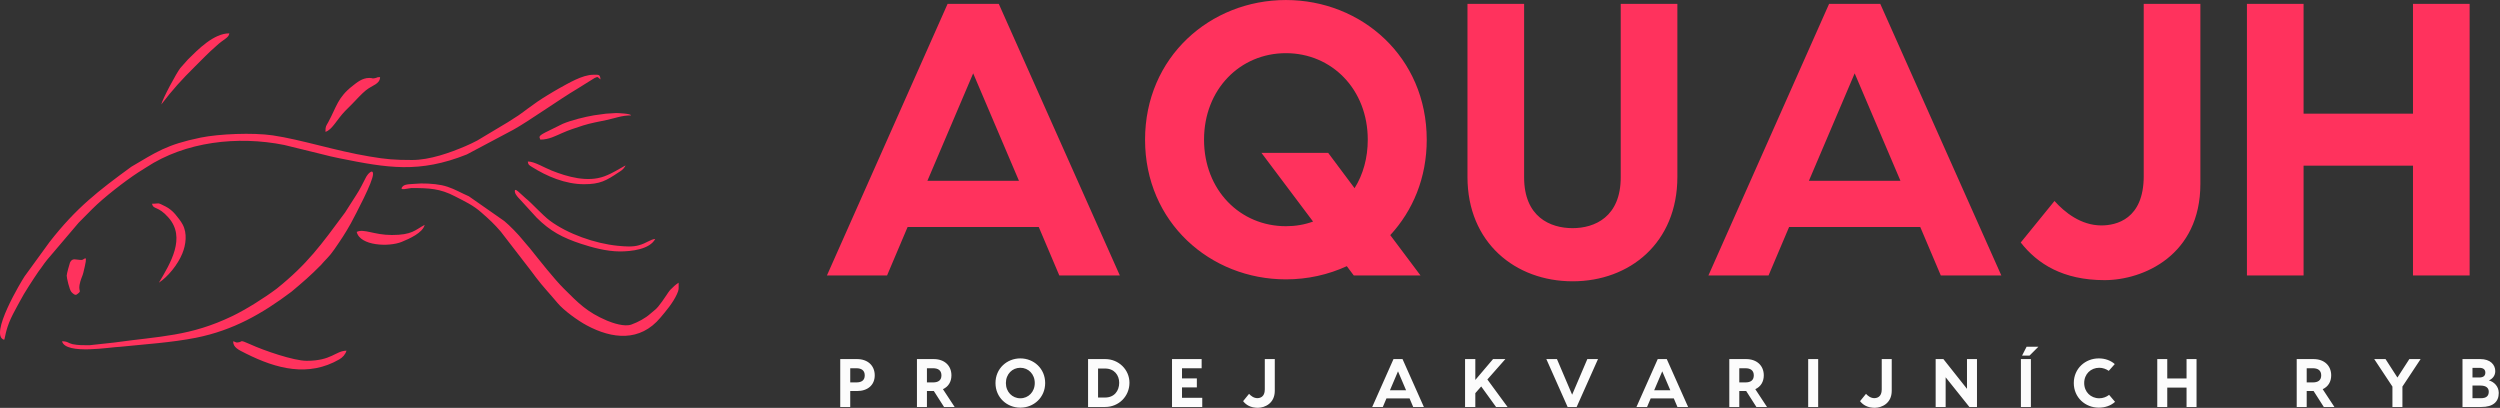
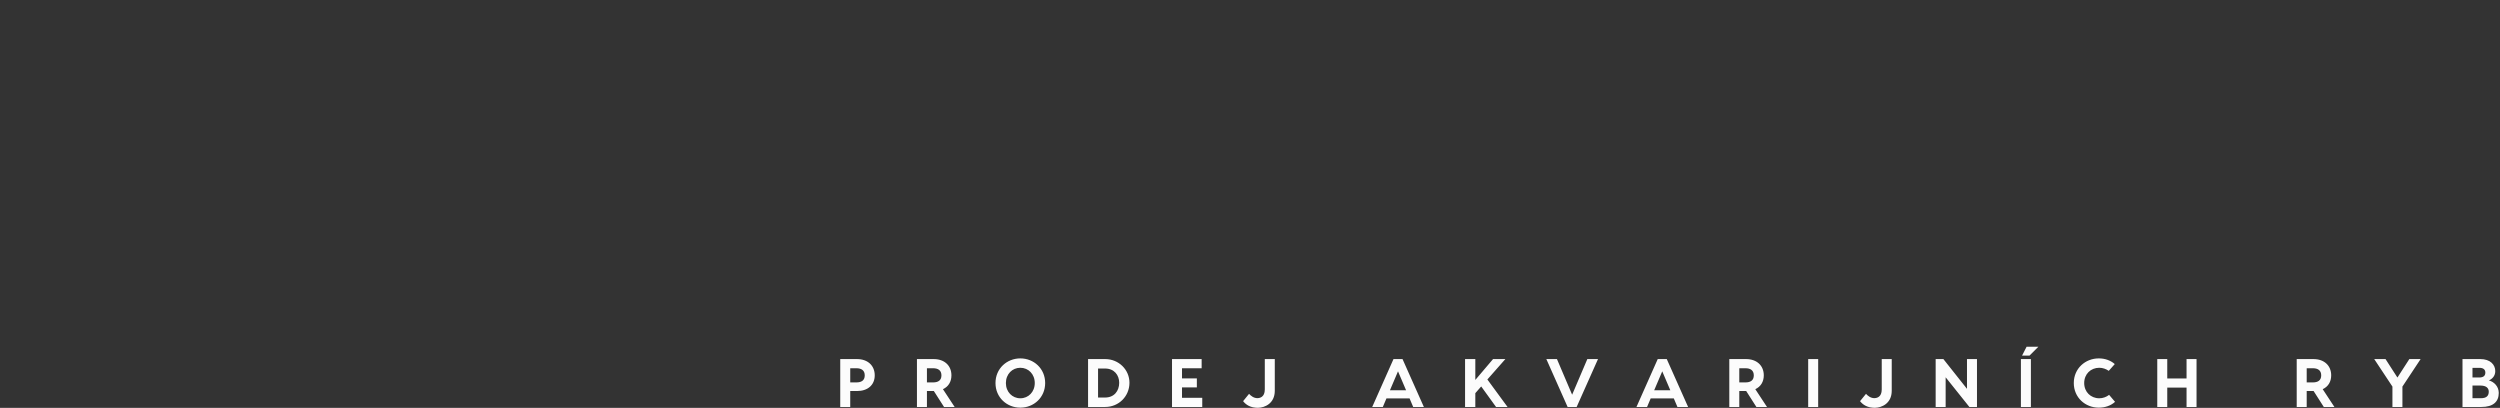
<svg xmlns="http://www.w3.org/2000/svg" viewBox="0 0 374.889 61.159" preserveAspectRatio="xMidYMid meet" class="css-1q2xkvy" id="hbddcggb" width="374.889" height="61.159">
  <rect x="0" y="0" width="374.889" height="61.159" fill="#333333" stroke="none" />
  <defs id="SvgjsDefs2017" />
  <g id="SvgjsG2018" transform="matrix(0.016,0,0,0.016,0.003,5)" fill="#FF325D">
    <defs />
    <g fill="#FF325D">
-       <path class="fil0" d="M3855 1450c166,0 268,4 408,77 91,47 173,84 253,156 76,67 113,101 177,175l287 372c17,22 27,36 44,59 61,81 136,160 201,238 58,70 193,167 274,210 238,128 499,157 691,-73 57,-68 116,-137 154,-219 21,-47 16,-45 16,-108 -35,23 -44,34 -75,64 -22,21 -64,97 -117,161 -24,29 -46,41 -73,66 -44,40 -115,79 -177,101 -65,24 -175,-14 -228,-36 -191,-81 -272,-168 -404,-299 -93,-92 -233,-271 -322,-382 -24,-30 -41,-45 -64,-75 -41,-52 -124,-137 -174,-178l-332 -232c-19,-10 -31,-13 -50,-23 -69,-33 -125,-64 -205,-81 -73,-15 -184,-20 -247,-13 -28,3 -95,1 -115,22 -51,51 55,18 78,18zm-2366 887c86,-57 176,-168 219,-272 35,-84 48,-191 4,-273 -18,-34 -47,-69 -71,-98 -23,-27 -55,-54 -89,-71 -85,-43 -52,-26 -128,-26 15,59 56,17 155,130 166,187 18,428 -90,610zm22 -1670c107,-140 192,-233 314,-354 68,-67 128,-131 201,-194 70,-66 119,-76 123,-119 -146,0 -293,151 -387,244l-72 81c-36,46 -165,285 -179,342zm-747 1457c-53,0 -85,-24 -108,24 -6,14 -31,107 -31,123 0,20 25,132 44,153 13,14 34,35 51,23 59,-43 2,-17 33,-122 9,-33 20,-50 28,-82 49,-198 13,-119 -17,-119zm4710 -710c151,0 208,-34 322,-110 26,-17 41,-25 59,-52 3,-5 3,-2 7,-14 -67,36 -122,74 -198,102 -157,58 -344,6 -494,-54 -73,-29 -161,-85 -223,-85 2,32 15,36 38,51 140,88 312,162 489,162zm-1802 476c-167,0 -262,-62 -329,-29 30,131 302,143 423,93 70,-29 196,-84 214,-159 -91,48 -116,95 -308,95zm1392 -894c80,0 143,-35 203,-61 70,-31 123,-47 199,-72 66,-21 144,-35 220,-51 80,-17 141,-43 228,-43 0,-17 -124,-22 -140,-22l-96 6c-36,4 -78,10 -110,15 -88,15 -214,46 -294,80l-166 82c-71,37 -50,43 -44,66zm-1604 -578c-66,0 -117,44 -154,73 -143,111 -151,197 -230,342 -20,37 -26,34 -26,90 62,-17 108,-117 185,-196l66 -66c39,-40 87,-94 128,-127 60,-49 132,-57 133,-124 -37,1 -19,4 -48,10 -34,7 -15,-2 -54,-2zm2351 1626c106,0 278,-19 330,-117 -45,3 -80,39 -153,59 -57,17 -129,12 -198,5 -215,-21 -470,-112 -636,-235 -70,-52 -171,-166 -228,-211 -41,-33 -112,-117 -100,-56 5,24 31,51 46,66l157 172c127,127 243,188 415,245 99,32 235,72 367,72zm-2630 1011c29,-17 57,-46 66,-81 -103,2 -139,95 -373,95 -122,0 -403,-97 -527,-154 -114,-51 -66,-22 -120,-18 -20,2 -17,-5 -42,-11 0,58 48,79 120,115 287,144 586,222 876,54zm-2343 -132c-56,0 -105,1 -159,-10 -42,-10 -43,-27 -98,-27 35,131 468,52 542,52 233,-24 486,-40 714,-85 349,-70 620,-225 894,-431 105,-88 180,-152 277,-251 41,-49 78,-77 125,-146 61,-88 102,-149 154,-242 48,-90 209,-392 209,-464 0,-56 -53,4 -63,24 -31,58 -57,116 -93,170l-106 166c-225,304 -353,483 -641,714 -117,88 -289,196 -416,257 -396,190 -672,187 -1108,248l-231 25zm3025 -1736c-166,0 -240,-6 -400,-33 -320,-53 -642,-159 -908,-198 -186,-27 -502,-14 -674,21 -322,66 -418,137 -650,273 -308,225 -517,385 -767,706l-234 322c-30,45 -337,555 -191,594 10,-20 11,-84 61,-196 14,-32 27,-54 42,-83 15,-31 30,-53 46,-85 36,-71 125,-206 172,-275 10,-13 18,-23 28,-38 20,-31 33,-45 53,-72l296 -348c44,-45 83,-84 128,-129 108,-108 304,-260 428,-341 27,-17 48,-30 76,-48 369,-243 859,-298 1294,-211l347 85c60,15 113,29 172,40 451,91 747,142 1193,-36l435 -231c145,-80 423,-279 608,-389l154 -96c38,-19 28,-6 56,13 -4,-50 -17,-44 -66,-44 -106,0 -238,82 -330,132 -34,19 -66,39 -101,60 -66,40 -123,79 -183,124 -31,23 -58,44 -89,65 -33,22 -63,40 -98,63l-289 173c-30,16 -74,37 -109,52 -145,62 -335,130 -500,130z" style="" fill="#FF325D" />
-     </g>
+       </g>
  </g>
  <g id="SvgjsG2019" transform="matrix(2.909,0,0,2.909,122.837,-16.87)" fill="#FF325D">
-     <path d="M12.38 20 l-1.06 -2.5 l-6.76 0 l-1.06 2.5 l-3.1 0 l6.22 -14 l2.64 0 l6.24 14 l-3.12 0 z M5.58 15.12 l4.72 0 l-2.36 -5.54 z M31.32 13 c0 1.98 -0.72 3.66 -1.88 4.92 l1.56 2.08 l-3.44 0 l-0.36 -0.48 c-0.96 0.44 -2.02 0.68 -3.14 0.68 c-3.9 0 -7.26 -2.94 -7.26 -7.2 s3.36 -7.2 7.26 -7.2 s7.26 2.94 7.26 7.2 z M24.06 17.46 c0.5 0 0.96 -0.08 1.4 -0.24 l-2.66 -3.54 l3.44 0 l1.36 1.82 c0.44 -0.7 0.68 -1.56 0.68 -2.5 c0 -2.6 -1.86 -4.46 -4.22 -4.46 s-4.22 1.86 -4.22 4.46 s1.86 4.46 4.22 4.46 z M41.32 6 l2.92 0 l0 8.92 c0 3.4 -2.46 5.38 -5.4 5.38 s-5.42 -1.98 -5.42 -5.38 l0 -8.92 l2.92 0 l0 8.94 c0 2.04 1.34 2.62 2.5 2.62 c1.14 0 2.48 -0.58 2.48 -2.62 l0 -8.94 z M57.82 20 l-1.06 -2.5 l-6.76 0 l-1.06 2.5 l-3.1 0 l6.22 -14 l2.64 0 l6.24 14 l-3.12 0 z M51.02 15.12 l4.72 0 l-2.36 -5.54 z M71.2 6 l0 9.28 c0 3.68 -2.94 4.96 -4.94 4.96 c-2.14 0 -3.46 -0.84 -4.32 -1.94 l1.74 -2.14 c0.52 0.58 1.36 1.26 2.42 1.26 c0.76 0 2.18 -0.32 2.18 -2.54 l0 -8.88 l2.92 0 z M82.16 6 l2.92 0 l0 14 l-2.92 0 l0 -5.66 l-5.64 0 l0 5.66 l-2.92 0 l0 -14 l2.92 0 l0 5.66 l5.64 0 l0 -5.66 z" fill="#FF325D" />
-   </g>
+     </g>
  <g id="SvgjsG2020" transform="matrix(0.513,0,0,0.513,125.384,50.768)" fill="#FCFCFC">
-     <path d="M6.1 6 c3.14 0 5.18 1.9 5.18 4.76 c0 2.82 -2.04 4.58 -5.18 4.58 l-1.98 0 l0 4.66 l-2.92 0 l0 -14 l4.9 0 z M5.92 12.82 c1.44 0 2.44 -0.56 2.44 -2.06 c0 -1.48 -1 -2.08 -2.44 -2.08 l-1.8 0 l0 4.14 l1.8 0 z M34.64 20 l-3.1 0 l-2.98 -4.66 l-0.04 0 l-1.98 0 l0 4.66 l-2.92 0 l0 -14 l4.9 0 c3.14 0 5.18 1.9 5.18 4.76 c0 1.9 -0.92 3.32 -2.48 4.04 z M26.54 8.68 l0 4.14 l1.8 0 c1.44 0 2.44 -0.56 2.44 -2.06 c0 -1.48 -1 -2.08 -2.44 -2.08 l-1.8 0 z M53.84 5.8 c3.9 0 7.26 2.94 7.26 7.2 s-3.36 7.2 -7.26 7.2 s-7.26 -2.94 -7.26 -7.2 s3.36 -7.2 7.26 -7.2 z M53.84 17.46 c2.36 0 4.22 -1.86 4.22 -4.46 s-1.86 -4.46 -4.22 -4.46 s-4.22 1.86 -4.22 4.46 s1.86 4.46 4.22 4.46 z M78.64 6 c3.98 0 7.1 3.12 7.1 6.92 c0 3.96 -3.12 7.08 -7.1 7.08 l-5 0 l0 -14 l5 0 z M78.62 17.24 c2.68 0 4.12 -1.94 4.12 -4.32 c0 -2.22 -1.44 -4.16 -4.12 -4.16 l-2.06 0 l0 8.48 l2.06 0 z M101.1 17.32 l5.92 0 l0 2.68 l-6.32 0 l-2.52 0 l0 -14 l2.92 0 l5.74 0 l0 2.68 l-5.74 0 l0 2.96 l4.34 0 l0 2.64 l-4.34 0 l0 3.04 z M128.22 6 l0 9.28 c0 3.68 -2.94 4.96 -4.94 4.96 c-2.14 0 -3.46 -0.84 -4.32 -1.94 l1.74 -2.14 c0.52 0.58 1.36 1.26 2.42 1.26 c0.76 0 2.18 -0.32 2.18 -2.54 l0 -8.88 l2.92 0 z M168.68 20 l-1.06 -2.5 l-6.76 0 l-1.06 2.5 l-3.1 0 l6.22 -14 l2.64 0 l6.24 14 l-3.12 0 z M161.88 15.12 l4.72 0 l-2.36 -5.54 z M192.9 20 l-4.34 -6 l-1.72 1.96 l0 4.04 l-3 0 l0 -14 l3 0 l0 6.1 l5.18 -6.1 l3.6 0 l-5.26 5.96 l5.9 8.04 l-3.36 0 z M219.58 6 l3.12 0 l-6.24 14 l-2.64 0 l-6.22 -14 l3.1 0 l4.44 10.42 z M245.92 20 l-1.06 -2.5 l-6.76 0 l-1.06 2.5 l-3.1 0 l6.22 -14 l2.64 0 l6.24 14 l-3.12 0 z M239.12 15.12 l4.72 0 l-2.36 -5.54 z M272.1 20 l-3.1 0 l-2.98 -4.66 l-0.04 0 l-1.98 0 l0 4.66 l-2.92 0 l0 -14 l4.9 0 c3.14 0 5.18 1.9 5.18 4.76 c0 1.9 -0.92 3.32 -2.48 4.04 z M264 8.68 l0 4.14 l1.8 0 c1.44 0 2.44 -0.56 2.44 -2.06 c0 -1.48 -1 -2.08 -2.44 -2.08 l-1.8 0 z M287.06 6 l0 14 l-2.92 0 l0 -14 l2.92 0 z M308.56 6 l0 9.28 c0 3.68 -2.94 4.96 -4.94 4.96 c-2.14 0 -3.46 -0.84 -4.32 -1.94 l1.74 -2.14 c0.52 0.58 1.36 1.26 2.42 1.26 c0.76 0 2.18 -0.32 2.18 -2.54 l0 -8.88 l2.92 0 z M330.56 6 l2.92 0 l0 14 l-2.22 0 l-6.94 -8.68 l0 8.68 l-2.92 0 l0 -14 l2.26 0 l6.9 8.7 l0 -8.7 z M351.42 2.4 l-2.58 2.58 l-2.18 0 l1.32 -2.58 l3.44 0 z M349.24 6 l0 14 l-2.92 0 l0 -14 l2.92 0 z M373.84 18.5 c-1.24 1.12 -2.9 1.7 -4.76 1.7 c-3.92 0 -7.3 -2.94 -7.3 -7.2 s3.38 -7.2 7.3 -7.2 c1.84 0 3.48 0.6 4.68 1.66 l-1.76 1.98 c-0.74 -0.52 -1.74 -0.9 -2.76 -0.9 c-2.52 0 -4.42 1.86 -4.42 4.46 s1.9 4.46 4.42 4.46 c1.06 0 2.1 -0.4 2.86 -1 z M394.74 6 l2.92 0 l0 14 l-2.92 0 l0 -5.66 l-5.64 0 l0 5.66 l-2.92 0 l0 -14 l2.92 0 l0 5.66 l5.64 0 l0 -5.66 z M437.96 20 l-3.1 0 l-2.98 -4.66 l-0.04 0 l-1.98 0 l0 4.66 l-2.92 0 l0 -14 l4.9 0 c3.14 0 5.18 1.9 5.18 4.76 c0 1.9 -0.92 3.32 -2.48 4.04 z M429.86 8.68 l0 4.14 l1.8 0 c1.44 0 2.44 -0.56 2.44 -2.06 c0 -1.48 -1 -2.08 -2.44 -2.08 l-1.8 0 z M463.16 6 l-5.32 8.04 l0 5.96 l-2.92 0 l0 -5.96 l-5.32 -8.04 l3.3 0 l3.48 5.4 l3.48 -5.4 l3.3 0 z M483.12 12.24 c1.48 0.4 2.88 1.72 2.88 3.66 c0 2.54 -1.6 4.1 -5.08 4.1 l-5.52 0 l0 -14 l5.22 0 c2.9 0 4.36 1.64 4.36 3.52 c0 1.48 -0.96 2.32 -1.86 2.72 z M480.34 8.56 l-2.02 0 l0 2.82 l2.02 0 c1.24 0 1.74 -0.58 1.74 -1.42 c0 -0.9 -0.58 -1.4 -1.74 -1.4 z M480.76 17.44 c1.6 0 2.32 -0.66 2.32 -1.9 c0 -1.06 -0.72 -1.8 -2.44 -1.8 l-2.32 0 l0 3.7 l2.44 0 z" fill="#FCFCFC" />
+     <path d="M6.1 6 c3.14 0 5.18 1.9 5.18 4.76 c0 2.82 -2.04 4.58 -5.18 4.58 l-1.98 0 l0 4.66 l-2.92 0 l0 -14 l4.9 0 z M5.92 12.82 c1.44 0 2.44 -0.56 2.44 -2.06 c0 -1.48 -1 -2.08 -2.44 -2.08 l-1.8 0 l0 4.14 l1.8 0 z M34.64 20 l-3.1 0 l-2.98 -4.66 l-0.04 0 l-1.98 0 l0 4.66 l-2.92 0 l0 -14 l4.9 0 c3.14 0 5.18 1.9 5.18 4.76 c0 1.9 -0.92 3.32 -2.48 4.04 z M26.54 8.68 l0 4.14 l1.8 0 c1.44 0 2.44 -0.56 2.44 -2.06 c0 -1.48 -1 -2.08 -2.44 -2.08 l-1.8 0 z M53.84 5.8 c3.9 0 7.26 2.94 7.26 7.2 s-3.36 7.2 -7.26 7.2 s-7.26 -2.94 -7.26 -7.2 s3.36 -7.2 7.26 -7.2 z M53.84 17.46 c2.36 0 4.22 -1.86 4.22 -4.46 s-1.86 -4.46 -4.22 -4.46 s-4.22 1.86 -4.22 4.46 s1.86 4.46 4.22 4.46 z M78.64 6 c3.98 0 7.1 3.12 7.1 6.92 c0 3.96 -3.12 7.08 -7.1 7.08 l-5 0 l0 -14 l5 0 z M78.62 17.24 c2.68 0 4.12 -1.94 4.12 -4.32 c0 -2.22 -1.44 -4.16 -4.12 -4.16 l-2.06 0 l0 8.48 l2.06 0 z M101.1 17.32 l5.92 0 l0 2.68 l-6.32 0 l-2.52 0 l0 -14 l2.92 0 l5.74 0 l0 2.68 l-5.74 0 l0 2.96 l4.34 0 l0 2.64 l-4.34 0 l0 3.04 z M128.22 6 l0 9.28 c0 3.68 -2.94 4.96 -4.94 4.96 c-2.14 0 -3.46 -0.84 -4.32 -1.94 l1.74 -2.14 c0.52 0.58 1.36 1.26 2.42 1.26 c0.76 0 2.18 -0.32 2.18 -2.54 l0 -8.88 l2.92 0 z M168.68 20 l-1.06 -2.5 l-6.76 0 l-1.06 2.5 l-3.1 0 l6.22 -14 l2.64 0 l6.24 14 l-3.12 0 z M161.88 15.12 l4.72 0 l-2.36 -5.54 z M192.9 20 l-4.34 -6 l-1.72 1.96 l0 4.04 l-3 0 l0 -14 l3 0 l0 6.1 l5.18 -6.1 l3.6 0 l-5.26 5.96 l5.9 8.04 l-3.36 0 z M219.58 6 l3.12 0 l-6.24 14 l-2.64 0 l-6.22 -14 l3.1 0 l4.44 10.42 z M245.92 20 l-1.06 -2.5 l-6.76 0 l-1.06 2.5 l-3.1 0 l6.22 -14 l2.64 0 l6.24 14 l-3.12 0 z M239.12 15.12 l4.72 0 l-2.36 -5.54 z M272.1 20 l-3.1 0 l-2.98 -4.66 l-0.04 0 l-1.98 0 l0 4.66 l-2.92 0 l0 -14 l4.9 0 c3.14 0 5.18 1.9 5.18 4.76 c0 1.9 -0.92 3.32 -2.48 4.04 z M264 8.68 l0 4.14 l1.8 0 c1.44 0 2.44 -0.56 2.44 -2.06 c0 -1.48 -1 -2.08 -2.44 -2.08 l-1.8 0 z M287.06 6 l0 14 l-2.92 0 l0 -14 l2.92 0 z M308.56 6 l0 9.28 c0 3.68 -2.94 4.96 -4.94 4.96 c-2.14 0 -3.46 -0.84 -4.32 -1.94 l1.74 -2.14 c0.52 0.58 1.36 1.26 2.42 1.26 c0.76 0 2.18 -0.32 2.18 -2.54 l0 -8.88 l2.92 0 z M330.56 6 l2.92 0 l0 14 l-2.22 0 l-6.94 -8.68 l0 8.68 l-2.92 0 l0 -14 l2.26 0 l6.9 8.7 l0 -8.7 M351.42 2.4 l-2.58 2.58 l-2.18 0 l1.32 -2.58 l3.44 0 z M349.24 6 l0 14 l-2.92 0 l0 -14 l2.92 0 z M373.84 18.5 c-1.24 1.12 -2.9 1.7 -4.76 1.7 c-3.92 0 -7.3 -2.94 -7.3 -7.2 s3.38 -7.2 7.3 -7.2 c1.84 0 3.48 0.6 4.68 1.66 l-1.76 1.98 c-0.74 -0.52 -1.74 -0.9 -2.76 -0.9 c-2.52 0 -4.42 1.86 -4.42 4.46 s1.9 4.46 4.42 4.46 c1.06 0 2.1 -0.4 2.86 -1 z M394.74 6 l2.92 0 l0 14 l-2.92 0 l0 -5.66 l-5.64 0 l0 5.66 l-2.92 0 l0 -14 l2.92 0 l0 5.66 l5.64 0 l0 -5.66 z M437.96 20 l-3.1 0 l-2.98 -4.66 l-0.04 0 l-1.98 0 l0 4.66 l-2.92 0 l0 -14 l4.9 0 c3.14 0 5.18 1.9 5.18 4.76 c0 1.9 -0.92 3.32 -2.48 4.04 z M429.86 8.68 l0 4.14 l1.8 0 c1.44 0 2.44 -0.56 2.44 -2.06 c0 -1.48 -1 -2.08 -2.44 -2.08 l-1.8 0 z M463.16 6 l-5.32 8.04 l0 5.96 l-2.92 0 l0 -5.96 l-5.32 -8.04 l3.3 0 l3.48 5.4 l3.48 -5.4 l3.3 0 z M483.12 12.24 c1.48 0.4 2.88 1.72 2.88 3.66 c0 2.54 -1.6 4.1 -5.08 4.1 l-5.52 0 l0 -14 l5.22 0 c2.9 0 4.36 1.64 4.36 3.52 c0 1.48 -0.96 2.32 -1.86 2.72 z M480.34 8.56 l-2.02 0 l0 2.82 l2.02 0 c1.24 0 1.74 -0.58 1.74 -1.42 c0 -0.9 -0.58 -1.4 -1.74 -1.4 z M480.76 17.44 c1.6 0 2.32 -0.66 2.32 -1.9 c0 -1.06 -0.72 -1.8 -2.44 -1.8 l-2.32 0 l0 3.7 l2.44 0 z" fill="#FCFCFC" />
  </g>
</svg>